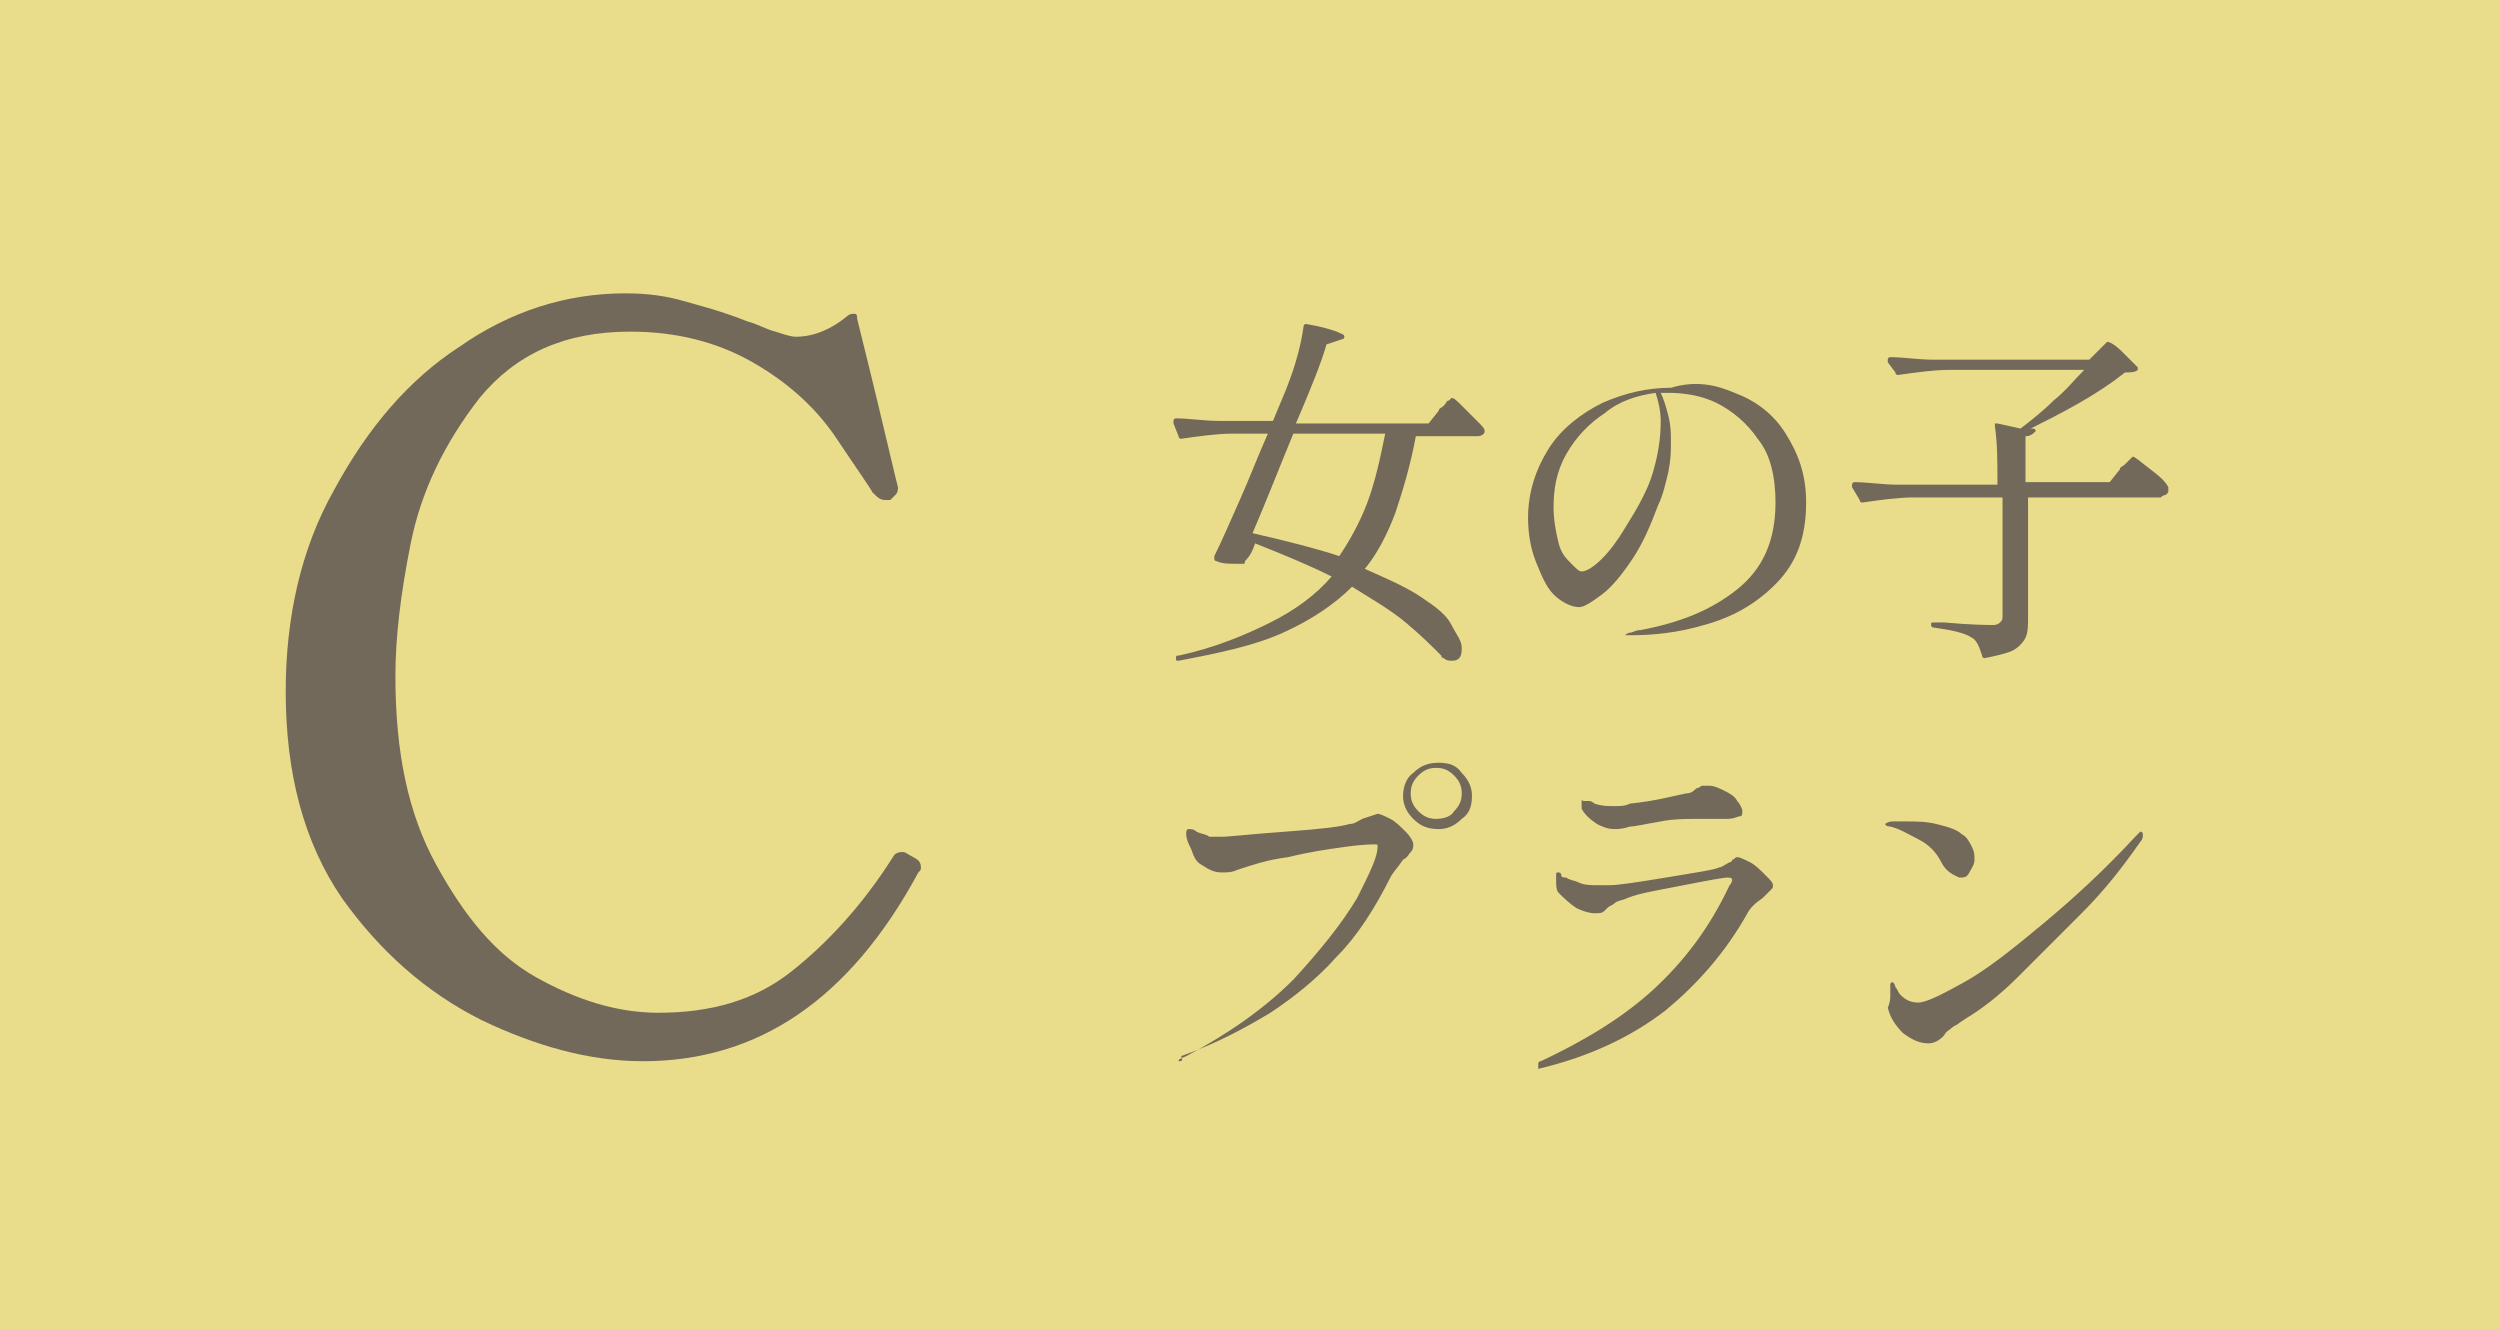
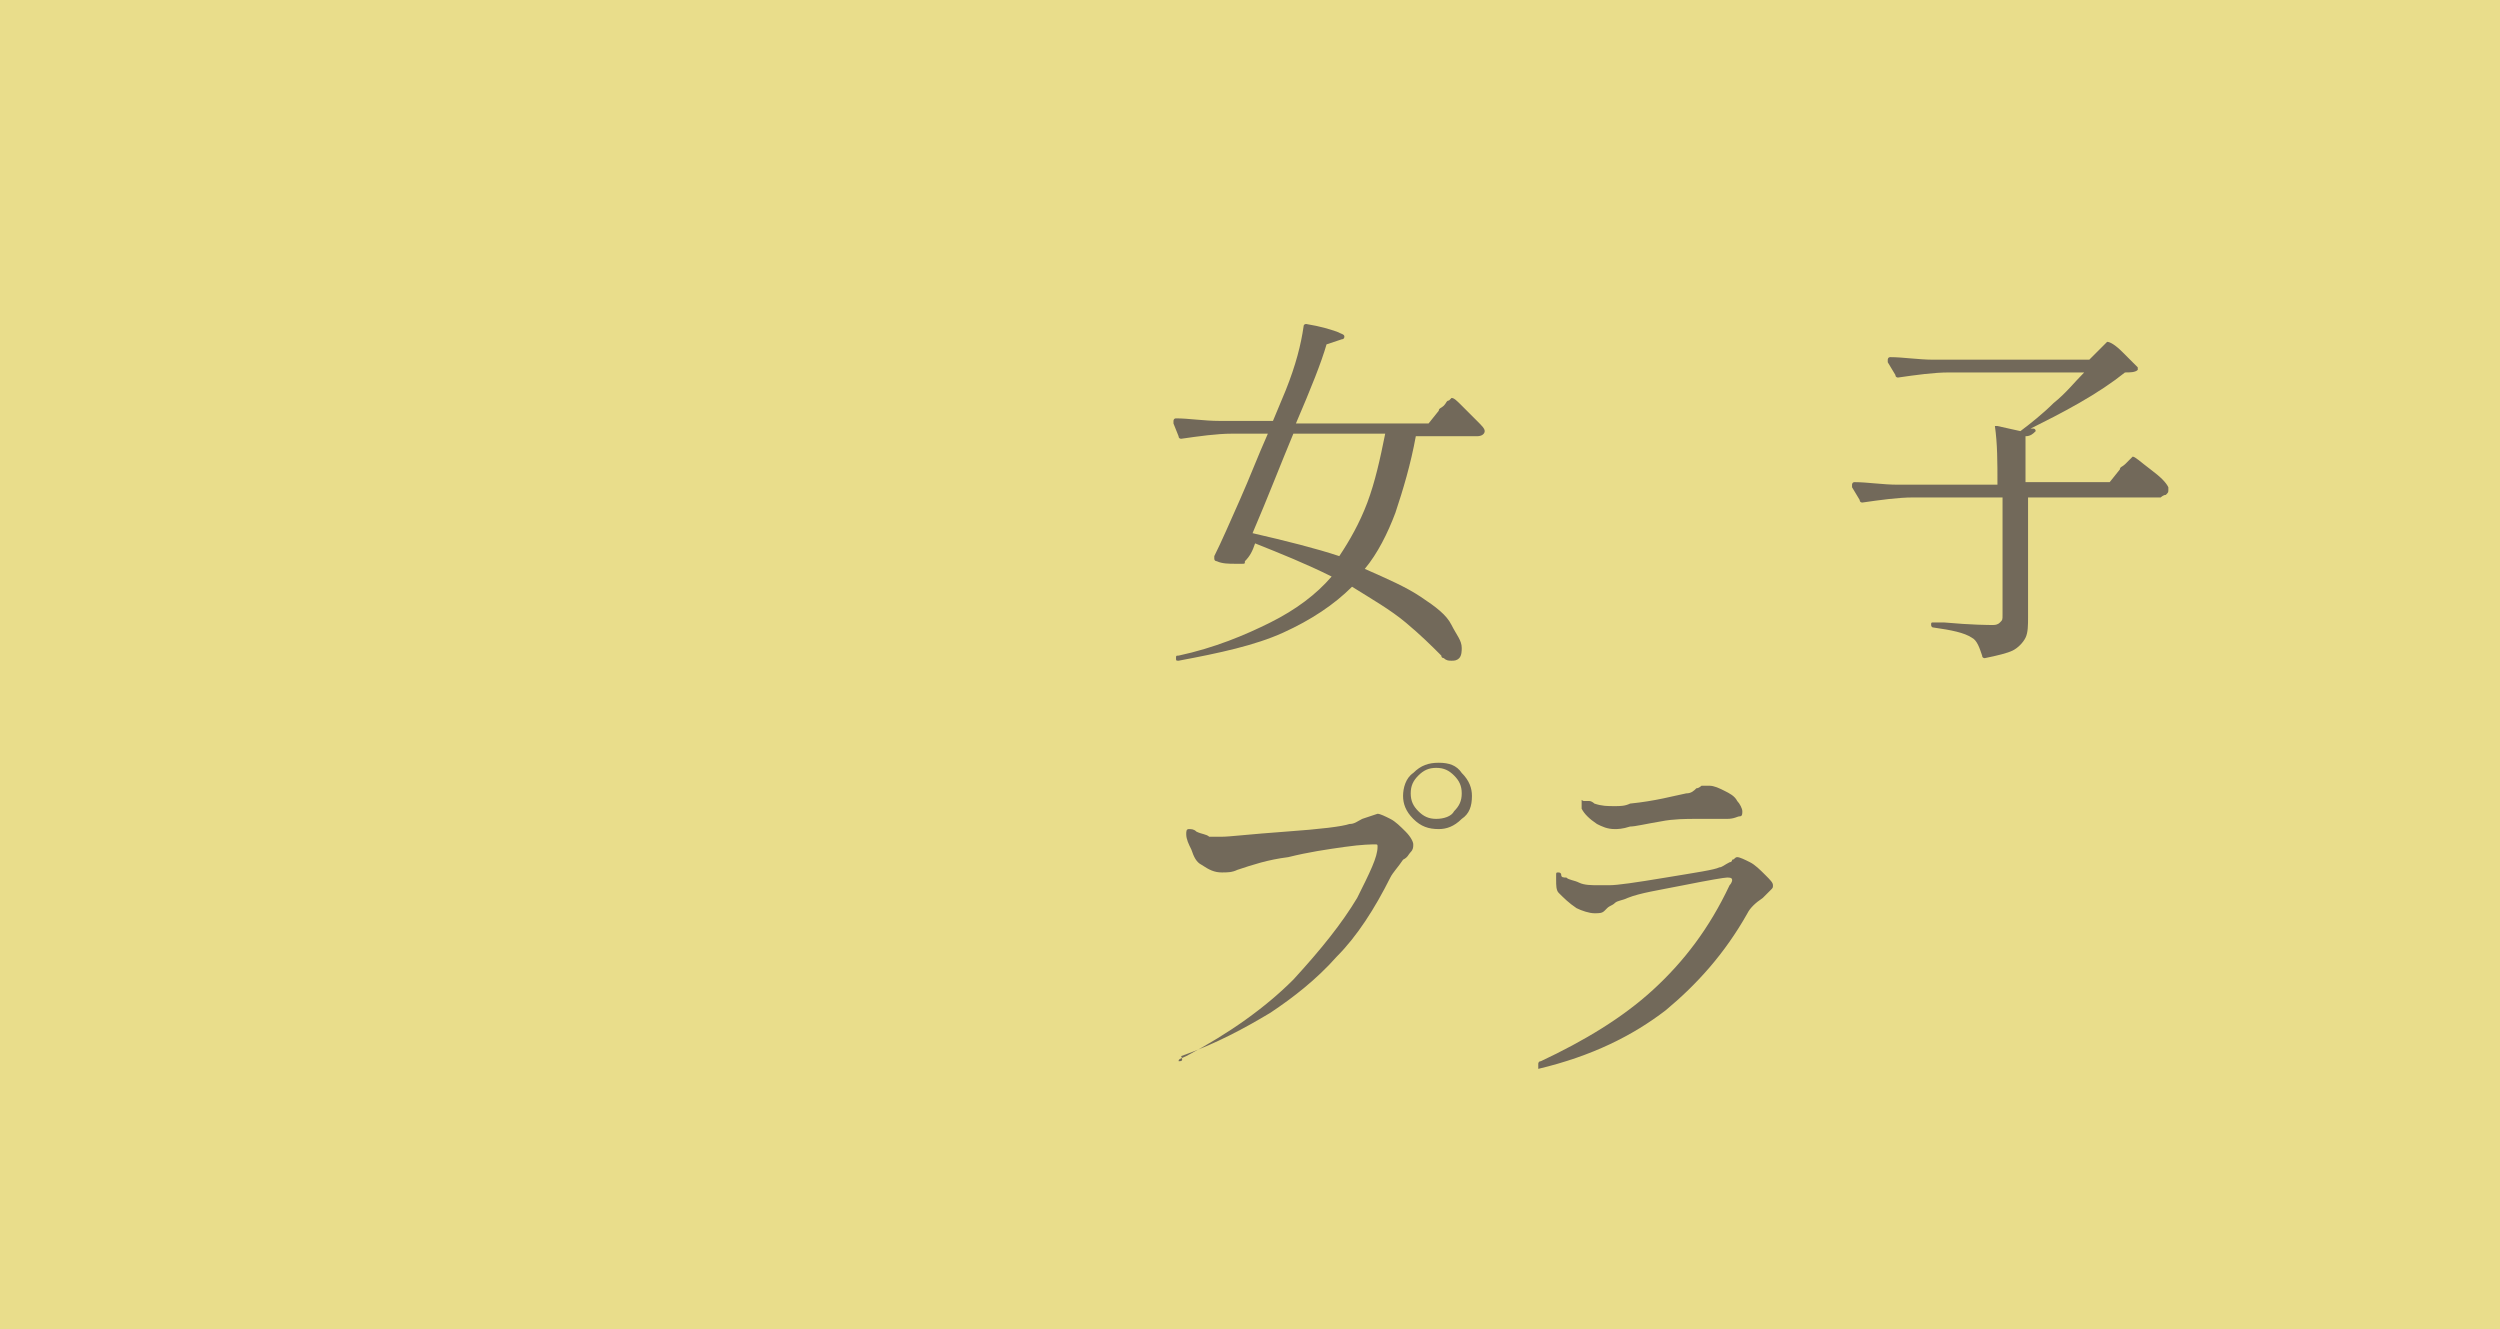
<svg xmlns="http://www.w3.org/2000/svg" version="1.1" id="レイヤー_1" x="0px" y="0px" width="98px" height="52.1px" viewBox="0 0 98 52.1" style="enable-background:new 0 0 98 52.1;" xml:space="preserve">
  <style type="text/css">
	.st0{fill-rule:evenodd;clip-rule:evenodd;fill:#E9DD8B;}
	.st1{enable-background:new    ;}
	.st2{fill:#72695A;}
</style>
  <path class="st0" d="M0,0h98v52.1H0V0z" />
  <g class="st1">
-     <path class="st2" d="M18.9,40c-2.2-1.1-4-2.7-5.5-4.8c-1.5-2.2-2.2-4.9-2.2-8.1c0-2.9,0.6-5.6,1.9-7.9c1.3-2.4,2.9-4.3,4.9-5.6   c2-1.4,4.2-2.1,6.5-2.1c0.9,0,1.6,0.1,2.3,0.3c0.7,0.2,1.5,0.4,2.5,0.8c0.4,0.1,0.7,0.3,1.1,0.4c0.3,0.1,0.6,0.2,0.8,0.2   c0.7,0,1.4-0.3,2-0.8c0.1-0.1,0.2-0.1,0.3-0.1c0.1,0,0.1,0.1,0.1,0.2c0.6,2.4,1.1,4.5,1.5,6.2l0.1,0.4c0,0.1,0,0.2-0.1,0.3   c-0.1,0.1-0.1,0.1-0.2,0.2c-0.1,0-0.1,0-0.2,0c-0.2,0-0.3-0.1-0.5-0.3c-0.1-0.2-0.6-0.9-1.4-2.1c-0.8-1.2-1.9-2.2-3.3-3   c-1.4-0.8-3-1.2-4.8-1.2c-2.6,0-4.5,0.9-5.9,2.6c-1.4,1.8-2.3,3.7-2.7,5.7c-0.4,2-0.6,3.7-0.6,5.2c0,3,0.5,5.4,1.6,7.4   s2.3,3.5,3.9,4.4c1.6,0.9,3.2,1.4,4.8,1.4c2.1,0,3.8-0.5,5.2-1.6c1.4-1.1,2.8-2.6,4-4.5c0.1-0.2,0.3-0.2,0.4-0.2   c0.1,0,0.2,0.1,0.4,0.2c0.2,0.1,0.3,0.2,0.3,0.4c0,0.1,0,0.1-0.1,0.2c-2.7,5-6.3,7.4-10.8,7.4C23.1,41.6,21,41,18.9,40z" />
-   </g>
+     </g>
  <g class="st1">
    <path class="st2" d="M56.4,16.1c0-0.1,0.1-0.1,0.2-0.2c0.1-0.1,0.1-0.2,0.2-0.2c0,0,0.1-0.1,0.1-0.1c0.1,0,0.2,0.1,0.4,0.3   s0.4,0.4,0.6,0.6c0.2,0.2,0.3,0.3,0.3,0.4c0,0.1-0.1,0.2-0.3,0.2h-2.4c-0.2,1.1-0.5,2.1-0.8,3c-0.3,0.8-0.7,1.6-1.2,2.2   c0.9,0.4,1.6,0.7,2.2,1.1c0.6,0.4,1,0.7,1.2,1.1s0.4,0.6,0.4,0.9c0,0.1,0,0.3-0.1,0.4s-0.2,0.1-0.3,0.1c-0.1,0-0.2,0-0.3-0.1   c0,0-0.1,0-0.1-0.1c-0.4-0.4-0.8-0.8-1.4-1.3c-0.6-0.5-1.3-0.9-2.1-1.4c-0.7,0.7-1.6,1.3-2.7,1.8c-1.1,0.5-2.5,0.8-4.1,1.1h0   c-0.1,0-0.1,0-0.1-0.1l0,0v0c0-0.1,0-0.1,0.1-0.1c1.4-0.3,2.6-0.8,3.6-1.3c1-0.5,1.8-1.1,2.4-1.8c-1-0.5-2-0.9-3-1.3   c-0.1,0.3-0.2,0.5-0.4,0.7c0,0.1,0,0.1-0.1,0.1c-0.1,0-0.2,0-0.3,0c-0.2,0-0.5,0-0.7-0.1c0,0-0.1,0-0.1-0.1s0,0,0-0.1   c0.3-0.6,0.6-1.3,1-2.2s0.7-1.7,1.1-2.6h-1.4c-0.6,0-1.3,0.1-2,0.2h0c0,0-0.1,0-0.1-0.1l-0.2-0.5c0,0,0,0,0-0.1c0,0,0-0.1,0.1-0.1   c0.5,0,1.1,0.1,1.7,0.1h2.1l0.5-1.2c0.4-1,0.6-1.8,0.7-2.5c0-0.1,0.1-0.1,0.1-0.1c0.6,0.1,0.9,0.2,1.2,0.3c0.2,0.1,0.3,0.1,0.3,0.2   c0,0,0,0.1-0.1,0.1L52,13.5c-0.2,0.7-0.6,1.7-1.2,3.1h5.2L56.4,16.1z M50.7,17c-0.5,1.2-1,2.5-1.6,3.9c1.3,0.3,2.5,0.6,3.4,0.9   c0.4-0.6,0.8-1.3,1.1-2.1c0.3-0.8,0.5-1.7,0.7-2.7H50.7z" />
-     <path class="st2" d="M68,15.4c0.8,0.3,1.5,0.8,2,1.6s0.8,1.6,0.8,2.7c0,1.4-0.4,2.4-1.2,3.2c-0.8,0.8-1.7,1.3-2.8,1.6   c-1,0.3-2,0.4-2.8,0.4c-0.1,0-0.1,0-0.2,0s-0.1,0-0.1,0c0,0,0.1-0.1,0.2-0.1c0.1,0,0.2-0.1,0.4-0.1c1.6-0.3,2.8-0.8,3.8-1.6   c1-0.8,1.5-1.9,1.5-3.4c0-1-0.2-1.9-0.7-2.5c-0.4-0.6-1-1.1-1.6-1.4c-0.6-0.3-1.3-0.4-1.9-0.4c-0.1,0-0.3,0-0.3,0   c0.1,0.2,0.2,0.5,0.3,0.9c0.1,0.4,0.1,0.7,0.1,1c0,0.4,0,0.7-0.1,1.2c-0.1,0.4-0.2,0.9-0.4,1.3c-0.3,0.8-0.6,1.5-1,2.1   c-0.4,0.6-0.8,1.1-1.2,1.4s-0.7,0.5-0.9,0.5c-0.3,0-0.7-0.2-1-0.5c-0.3-0.3-0.5-0.8-0.7-1.3c-0.2-0.5-0.3-1.1-0.3-1.7   c0-1,0.3-1.9,0.8-2.7c0.5-0.8,1.3-1.4,2.1-1.8c0.9-0.4,1.8-0.6,2.7-0.6C66.5,14.9,67.3,15.1,68,15.4z M64.9,15.4   c-0.7,0.1-1.4,0.3-2,0.8c-0.6,0.4-1.1,0.9-1.5,1.6s-0.5,1.4-0.5,2.1c0,0.5,0.1,1,0.2,1.4c0.1,0.4,0.3,0.6,0.5,0.8   c0.2,0.2,0.3,0.3,0.4,0.3c0.2,0,0.5-0.2,0.8-0.5s0.6-0.7,0.9-1.2c0.5-0.8,0.9-1.5,1.1-2.2c0.2-0.7,0.3-1.3,0.3-2   C65.1,16.1,65,15.7,64.9,15.4z" />
-     <path class="st2" d="M82.2,13.8c0,0,0.1-0.1,0.2-0.2c0.1-0.1,0.2-0.2,0.2-0.2c0.1,0,0.3,0.1,0.6,0.4s0.5,0.5,0.6,0.6   c0,0.1,0,0.1,0,0.1c-0.1,0.1-0.3,0.1-0.5,0.1c-0.5,0.4-1.1,0.8-1.8,1.2s-1.3,0.7-1.9,1l0.1,0c0.1,0,0.1,0.1,0.1,0.1   c-0.1,0.1-0.2,0.2-0.4,0.2v1.8h3.3l0.4-0.5c0-0.1,0.1-0.1,0.2-0.2c0.1-0.1,0.1-0.1,0.2-0.2c0.1-0.1,0.1-0.1,0.1-0.1   c0.1,0,0.3,0.2,0.7,0.5c0.4,0.3,0.6,0.5,0.7,0.7c0,0,0,0.1,0,0.1c0,0.1,0,0.1-0.1,0.2c-0.1,0-0.2,0.1-0.2,0.1h-5.2v4.7   c0,0.3,0,0.6-0.1,0.8c-0.1,0.2-0.3,0.4-0.5,0.5s-0.6,0.2-1.1,0.3h0c0,0-0.1,0-0.1-0.1c-0.1-0.3-0.2-0.6-0.4-0.7   c-0.3-0.2-0.8-0.3-1.5-0.4c-0.1,0-0.1-0.1-0.1-0.1v0c0-0.1,0-0.1,0.1-0.1l0.4,0c1.1,0.1,1.8,0.1,1.9,0.1c0.1,0,0.2,0,0.3-0.1   c0.1-0.1,0.1-0.1,0.1-0.3v-4.6H75c-0.6,0-1.3,0.1-2,0.2h0c0,0-0.1,0-0.1-0.1l-0.3-0.5l0-0.1c0,0,0-0.1,0.1-0.1   c0.5,0,1.1,0.1,1.7,0.1h3.9c0-0.9,0-1.6-0.1-2.3v0c0,0,0-0.1,0-0.1c0,0,0,0,0.1,0l0.9,0.2c0.4-0.3,0.9-0.7,1.3-1.1   c0.5-0.4,0.8-0.8,1.2-1.2h-5.3c-0.6,0-1.3,0.1-2,0.2h0c0,0-0.1,0-0.1-0.1L74,14.2c0,0,0,0,0-0.1c0,0,0-0.1,0.1-0.1   c0.5,0,1.1,0.1,1.7,0.1h6.1L82.2,13.8z" />
+     <path class="st2" d="M82.2,13.8c0,0,0.1-0.1,0.2-0.2c0.1-0.1,0.2-0.2,0.2-0.2c0.1,0,0.3,0.1,0.6,0.4s0.5,0.5,0.6,0.6   c0,0.1,0,0.1,0,0.1c-0.1,0.1-0.3,0.1-0.5,0.1c-0.5,0.4-1.1,0.8-1.8,1.2s-1.3,0.7-1.9,1l0.1,0c0.1,0,0.1,0.1,0.1,0.1   c-0.1,0.1-0.2,0.2-0.4,0.2v1.8h3.3l0.4-0.5c0-0.1,0.1-0.1,0.2-0.2c0.1-0.1,0.1-0.1,0.2-0.2c0.1-0.1,0.1-0.1,0.1-0.1   c0.1,0,0.3,0.2,0.7,0.5c0.4,0.3,0.6,0.5,0.7,0.7c0,0,0,0.1,0,0.1c0,0.1,0,0.1-0.1,0.2c-0.1,0-0.2,0.1-0.2,0.1h-5.2v4.7   c0,0.3,0,0.6-0.1,0.8c-0.1,0.2-0.3,0.4-0.5,0.5s-0.6,0.2-1.1,0.3h0c0,0-0.1,0-0.1-0.1c-0.1-0.3-0.2-0.6-0.4-0.7   c-0.3-0.2-0.8-0.3-1.5-0.4c-0.1,0-0.1-0.1-0.1-0.1v0c0-0.1,0-0.1,0.1-0.1l0.4,0c1.1,0.1,1.8,0.1,1.9,0.1c0.1,0,0.2,0,0.3-0.1   c0.1-0.1,0.1-0.1,0.1-0.3v-4.6H75c-0.6,0-1.3,0.1-2,0.2h0c0,0-0.1,0-0.1-0.1l-0.3-0.5l0-0.1c0,0,0-0.1,0.1-0.1   c0.5,0,1.1,0.1,1.7,0.1h3.9c0-0.9,0-1.6-0.1-2.3v0c0,0,0,0,0.1,0l0.9,0.2c0.4-0.3,0.9-0.7,1.3-1.1   c0.5-0.4,0.8-0.8,1.2-1.2h-5.3c-0.6,0-1.3,0.1-2,0.2h0c0,0-0.1,0-0.1-0.1L74,14.2c0,0,0,0,0-0.1c0,0,0-0.1,0.1-0.1   c0.5,0,1.1,0.1,1.7,0.1h6.1L82.2,13.8z" />
  </g>
  <g>
    <g>
      <path class="st2" d="M46.2,41.6c0-0.1,0.1-0.1,0.3-0.2c1.7-0.9,3.1-1.9,4.2-3c1.1-1.2,1.9-2.2,2.5-3.2c0.5-1,0.8-1.6,0.8-2    c0-0.1,0-0.1-0.1-0.1s-0.5,0-1.2,0.1c-0.7,0.1-1.4,0.2-2.2,0.4c-0.8,0.1-1.4,0.3-2,0.5c-0.2,0.1-0.4,0.1-0.6,0.1    c-0.3,0-0.5-0.1-0.8-0.3c-0.2-0.1-0.3-0.3-0.4-0.6c-0.1-0.2-0.2-0.4-0.2-0.6c0-0.1,0-0.2,0.1-0.2s0.2,0,0.3,0.1    c0.2,0.1,0.4,0.1,0.5,0.2c0.1,0,0.3,0,0.5,0c0.3,0,1.1-0.1,2.5-0.2c1.4-0.1,2.2-0.2,2.5-0.3c0.2,0,0.3-0.1,0.5-0.2    c0.3-0.1,0.6-0.2,0.6-0.2c0.1,0,0.3,0.1,0.5,0.2s0.4,0.3,0.6,0.5c0.2,0.2,0.3,0.4,0.3,0.5c0,0.1,0,0.2-0.1,0.3    c-0.1,0.1-0.1,0.2-0.3,0.3c-0.2,0.3-0.4,0.5-0.5,0.7c-0.6,1.2-1.3,2.3-2.1,3.1c-0.8,0.9-1.7,1.6-2.6,2.2c-1,0.6-2.1,1.2-3.5,1.7    C46.4,41.6,46.3,41.6,46.2,41.6C46.2,41.6,46.2,41.6,46.2,41.6z M55.4,32.1c-0.3-0.3-0.4-0.6-0.4-0.9s0.1-0.7,0.4-0.9    c0.3-0.3,0.6-0.4,1-0.4s0.7,0.1,0.9,0.4c0.3,0.3,0.4,0.6,0.4,0.9c0,0.4-0.1,0.7-0.4,0.9c-0.3,0.3-0.6,0.4-0.9,0.4    C56,32.5,55.7,32.4,55.4,32.1z M57,31.8c0.2-0.2,0.3-0.4,0.3-0.7c0-0.3-0.1-0.5-0.3-0.7s-0.4-0.3-0.7-0.3c-0.3,0-0.5,0.1-0.7,0.3    s-0.3,0.4-0.3,0.7c0,0.3,0.1,0.5,0.3,0.7c0.2,0.2,0.4,0.3,0.7,0.3C56.6,32.1,56.9,32,57,31.8z" />
      <path class="st2" d="M60.3,41.7c0,0,0-0.1,0.1-0.1c1.7-0.8,3.2-1.7,4.4-2.8c1.2-1.1,2.2-2.4,3-4.1c0.1-0.1,0.1-0.2,0.1-0.2    c0-0.1-0.1-0.1-0.2-0.1c-0.1,0-0.7,0.1-1.7,0.3s-1.7,0.3-2.2,0.5c-0.2,0.1-0.4,0.1-0.5,0.2c-0.1,0.1-0.2,0.1-0.3,0.2    s-0.1,0.1-0.1,0.1c-0.1,0.1-0.2,0.1-0.4,0.1c-0.2,0-0.5-0.1-0.7-0.2c-0.3-0.2-0.5-0.4-0.7-0.6c-0.1-0.1-0.1-0.3-0.1-0.5    c0-0.1,0-0.1,0-0.2c0-0.1,0-0.1,0.1-0.1c0,0,0.1,0,0.1,0.1s0.1,0.1,0.2,0.1c0.1,0.1,0.3,0.1,0.5,0.2s0.5,0.1,0.7,0.1    c0.1,0,0.3,0,0.5,0c0.3,0,1-0.1,2.2-0.3c1.2-0.2,1.9-0.3,2.1-0.4c0.1,0,0.2-0.1,0.4-0.2c0,0,0.1,0,0.1-0.1c0.1,0,0.1-0.1,0.2-0.1    c0.1,0,0.3,0.1,0.5,0.2c0.2,0.1,0.4,0.3,0.6,0.5c0.2,0.2,0.3,0.3,0.3,0.4c0,0.1,0,0.1-0.1,0.2c-0.1,0.1-0.1,0.1-0.3,0.3    c-0.3,0.2-0.5,0.4-0.6,0.6c-0.9,1.6-2,2.8-3.2,3.8c-1.3,1-2.9,1.8-5,2.3L60.3,41.7C60.3,41.8,60.3,41.8,60.3,41.7z M62.6,32.3    c-0.3-0.2-0.5-0.4-0.6-0.6c0-0.1,0-0.1,0-0.2c0,0,0,0,0-0.1s0,0,0.1,0c0,0,0.1,0,0.2,0c0.1,0,0.2,0.1,0.2,0.1    c0.3,0.1,0.5,0.1,0.8,0.1c0.2,0,0.4,0,0.6-0.1c1-0.1,1.7-0.3,2.2-0.4c0.2,0,0.3-0.1,0.4-0.2c0.1,0,0.2-0.1,0.2-0.1    c0.1,0,0.2,0,0.3,0c0.2,0,0.4,0.1,0.6,0.2c0.2,0.1,0.4,0.2,0.5,0.4c0.1,0.1,0.2,0.3,0.2,0.4c0,0.1,0,0.2-0.1,0.2    c-0.1,0-0.2,0.1-0.5,0.1c-0.2,0-0.3,0-0.4,0c-0.3,0-0.6,0-0.8,0c-0.4,0-0.9,0-1.4,0.1c-0.6,0.1-1,0.2-1.2,0.2    c-0.3,0.1-0.5,0.1-0.6,0.1C63,32.5,62.8,32.4,62.6,32.3z" />
-       <path class="st2" d="M76.1,33.8c-0.2-0.4-0.5-0.7-0.9-0.9s-0.7-0.4-1.1-0.5c-0.2,0-0.2-0.1-0.2-0.1c0,0,0.1-0.1,0.3-0.1    c0.2,0,0.4,0,0.5,0c0.4,0,0.8,0,1.2,0.1c0.4,0.1,0.8,0.2,1,0.4c0.2,0.1,0.3,0.3,0.4,0.5c0.1,0.2,0.1,0.3,0.1,0.5    c0,0.2-0.1,0.3-0.2,0.5s-0.2,0.2-0.4,0.2C76.6,34.3,76.3,34.2,76.1,33.8z M74.1,39c0-0.1,0-0.3,0-0.4c0-0.1,0.1-0.1,0.1-0.1    c0,0,0.1,0.1,0.1,0.2c0.1,0.1,0.1,0.2,0.2,0.3c0.2,0.2,0.4,0.3,0.7,0.3c0.3,0,0.9-0.3,1.8-0.8c0.9-0.5,1.9-1.3,3.1-2.3    c1.2-1,2.4-2.1,3.6-3.4c0.1-0.1,0.2-0.2,0.2-0.2c0,0,0.1,0,0.1,0.1c0,0.1,0,0.2-0.1,0.3c-0.7,1-1.4,1.9-2.3,2.8    c-0.9,0.9-1.7,1.7-2.5,2.5s-1.5,1.3-2,1.6l-0.3,0.2c-0.1,0.1-0.2,0.1-0.3,0.2c-0.1,0.1-0.2,0.1-0.3,0.3c-0.2,0.2-0.4,0.3-0.6,0.3    c-0.3,0-0.6-0.1-1-0.4c-0.3-0.3-0.5-0.6-0.6-1C74.1,39.3,74.1,39.1,74.1,39z" />
    </g>
  </g>
</svg>